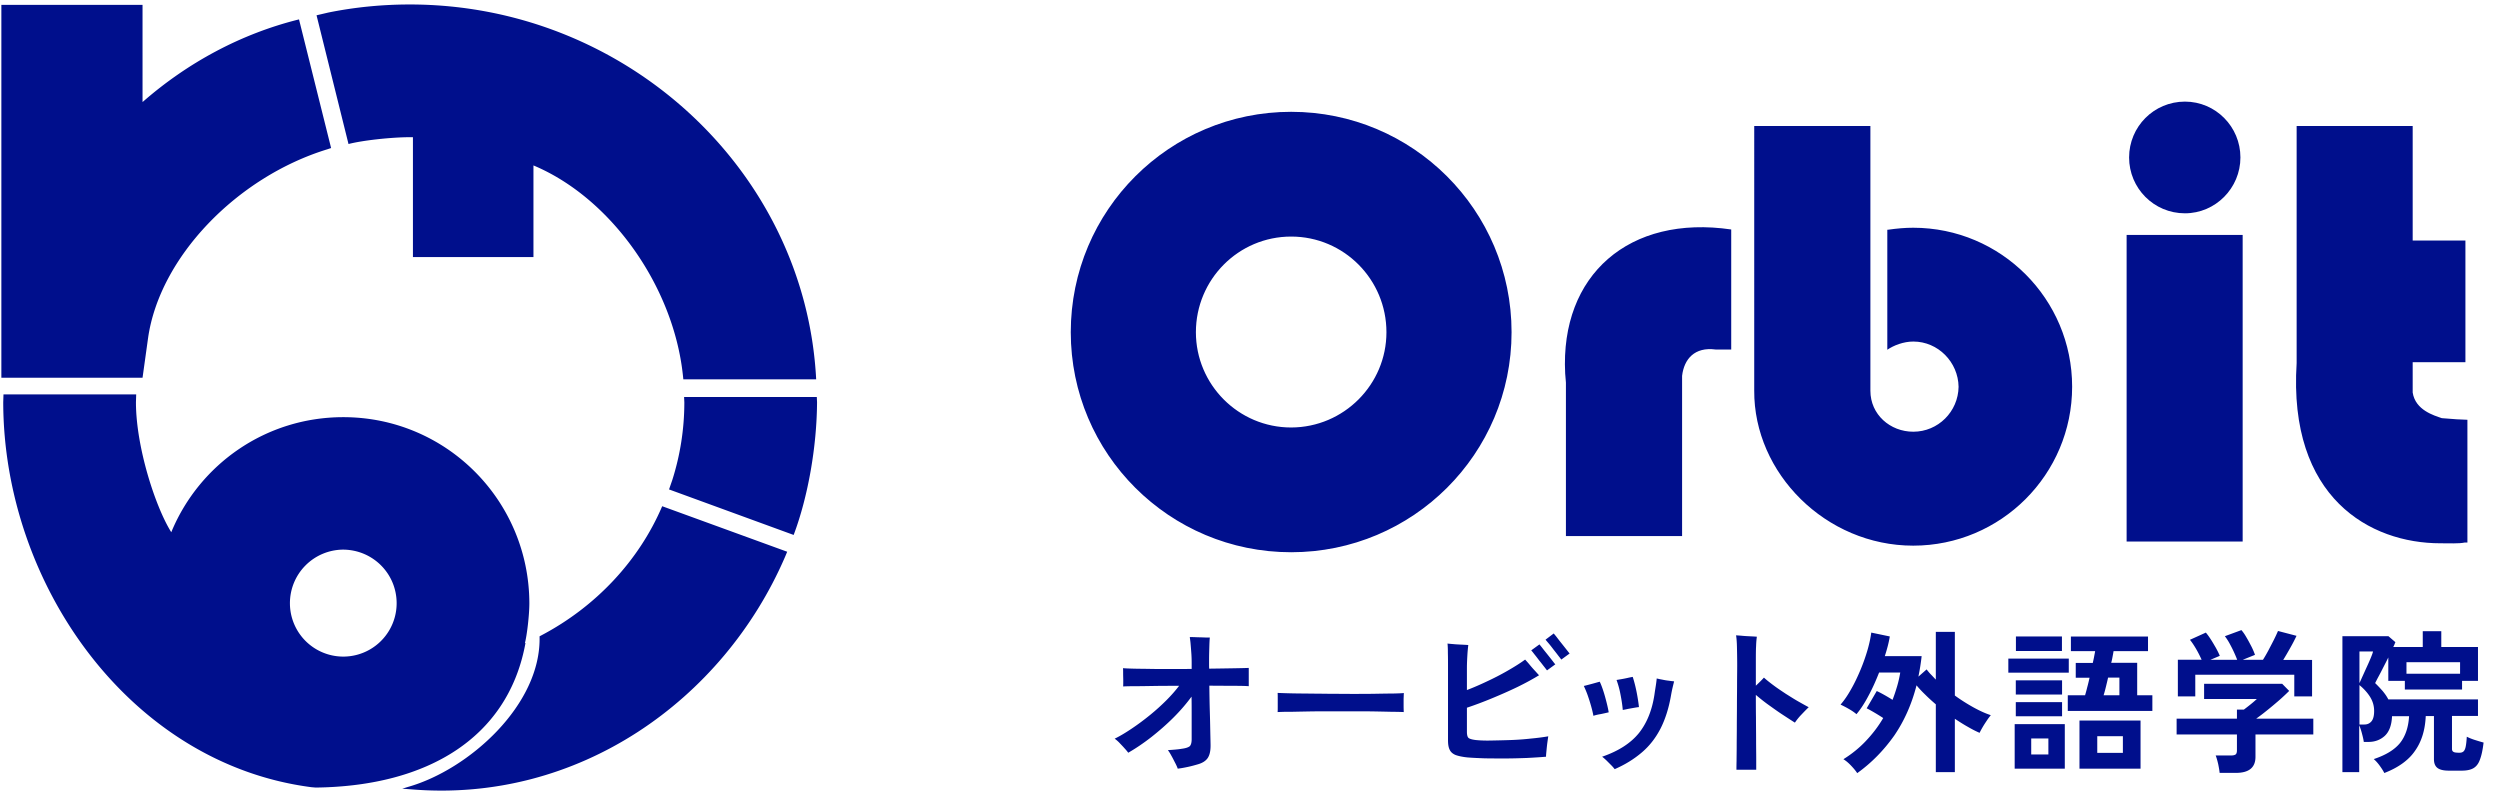
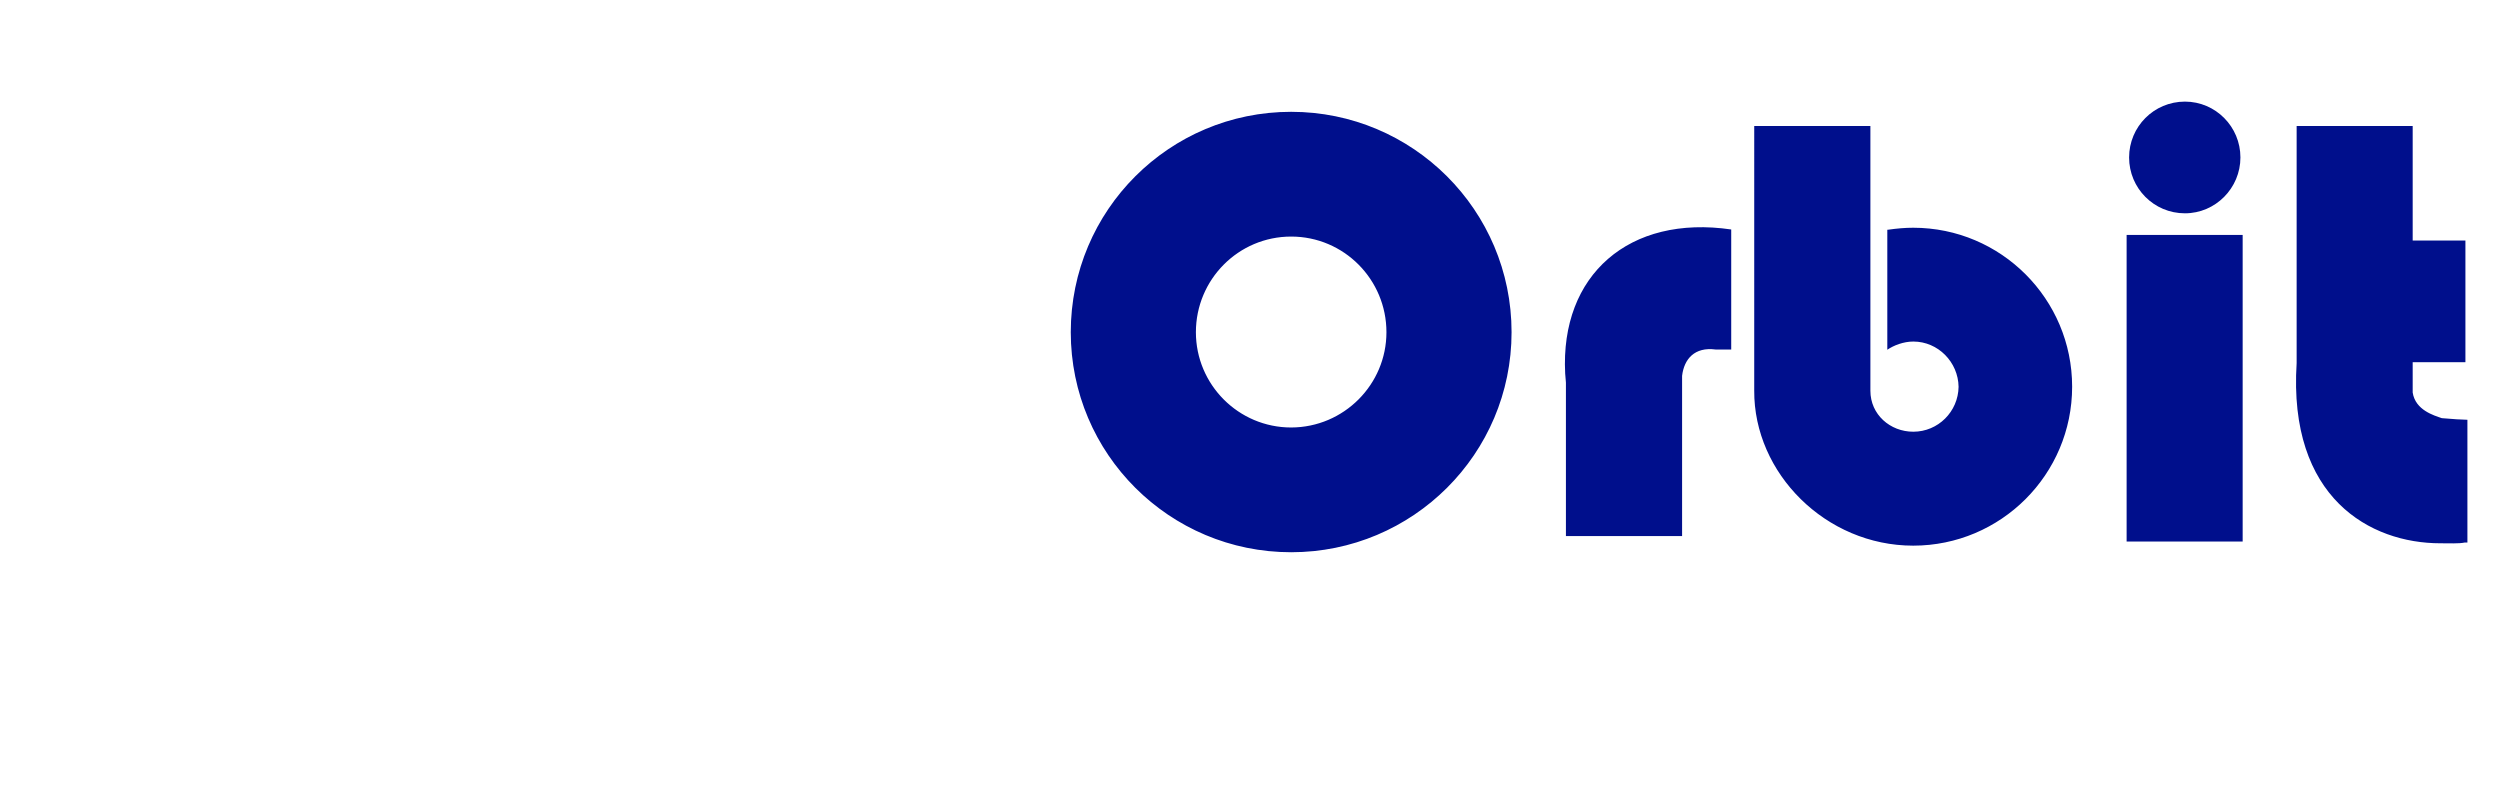
<svg xmlns="http://www.w3.org/2000/svg" version="1.0" width="201" height="64" xml:space="preserve">
  <g fill="#000F8C">
-     <path d="M94.69 61.8c-.04-.12-.11-.28-.21-.47-.1-.19-.19-.38-.3-.57-.1-.19-.2-.34-.28-.45.15-.01.33-.02.55-.04.22-.02.41-.04.57-.07.31-.04.52-.11.63-.2.1-.09.16-.28.16-.57v-1.98c0-.48 0-.96-.01-1.44-.41.56-.89 1.12-1.45 1.68-.56.56-1.16 1.08-1.78 1.57-.63.49-1.25.91-1.86 1.26-.07-.1-.17-.22-.3-.36-.12-.14-.26-.28-.4-.43a2.77 2.77 0 0 0-.39-.34c.45-.22.91-.5 1.4-.83s.96-.68 1.44-1.07.91-.78 1.31-1.18c.4-.4.74-.79 1.03-1.17-.68 0-1.33 0-1.95.01-.62.01-1.15.02-1.6.02s-.77.01-.95.02c.01-.11.01-.26.01-.45s-.01-.38-.01-.57 0-.34-.01-.45c.2.02.49.03.87.04.38.01.82.01 1.33.02s1.04.01 1.61.01c.57 0 1.14 0 1.71-.01v-.49c0-.27-.01-.55-.03-.82s-.04-.52-.06-.75-.05-.39-.06-.5c.1 0 .26 0 .47.01.21.01.43.01.65.02s.38.01.49.01c-.02.17-.03.43-.04.76-.01.33-.02.67-.02 1.01v.36c0 .12 0 .25.01.37.73-.01 1.38-.02 1.96-.03.58-.01.98-.02 1.22-.03v1.47c-.23-.02-.63-.03-1.21-.03-.57 0-1.23-.01-1.96-.01.01.73.02 1.43.04 2.09s.03 1.24.04 1.72c.01.48.02.82.02 1.01 0 .42-.07.75-.22.98-.15.23-.41.41-.8.52-.27.08-.53.15-.81.21s-.55.11-.81.14zM102.72 57.25c.01-.12.01-.27.01-.47v-.6c0-.2 0-.36-.01-.47a56.18 56.18 0 0 0 2.28.05c.56.01 1.16.01 1.8.02.64 0 1.28.01 1.91.01s1.24 0 1.81-.01c.57-.01 1.06-.02 1.47-.02.41-.01.71-.02.88-.04-.01.11-.01.26-.02.46v.6c0 .2.01.36.01.47-.21-.01-.51-.02-.91-.02-.4-.01-.87-.02-1.4-.03-.53-.01-1.1-.01-1.7-.01h-1.82c-.61 0-1.2 0-1.75.01-.56.01-1.05.02-1.5.03-.45-.01-.8.01-1.06.02zM118.01 60.9c-.41-.04-.73-.11-.96-.19-.23-.09-.4-.23-.49-.42-.1-.19-.14-.45-.14-.78v-5.94c0-.36 0-.71-.01-1.05 0-.34-.01-.59-.03-.78.12.02.29.03.51.05.22.02.43.03.65.04.21.01.39.02.51.03-.02.18-.05.44-.07.77-.02.33-.04.71-.04 1.12v1.73c.5-.19 1.03-.42 1.58-.68.56-.26 1.11-.54 1.65-.85s1.03-.61 1.45-.92c.1.11.22.24.36.41.14.17.28.33.42.48.14.15.25.28.34.37-.51.31-1.09.63-1.75.95-.66.32-1.35.62-2.05.91-.7.29-1.37.54-2 .75v1.92c0 .26.04.42.12.5.08.08.28.14.6.18.3.03.69.05 1.19.04s1.02-.02 1.59-.04c.57-.02 1.12-.06 1.65-.12.53-.05 1-.11 1.39-.18-.02.12-.04.28-.07.49-.03.21-.05.42-.07.63-.02.21-.04.38-.04.52-.45.04-.96.07-1.52.1-.57.02-1.15.04-1.74.04-.59 0-1.15 0-1.68-.01-.54-.02-.98-.04-1.35-.07zm6.37-7c-.02-.02-.09-.12-.21-.27s-.26-.34-.42-.53c-.15-.2-.29-.38-.42-.54-.12-.16-.2-.25-.22-.27l.66-.48c.02.02.1.12.22.27.12.16.26.33.42.53.16.2.3.38.42.53.12.16.19.25.22.27l-.67.49zm1.15-.87c-.02-.03-.09-.12-.21-.27-.12-.16-.26-.34-.42-.54-.15-.2-.29-.38-.42-.53s-.2-.24-.22-.26l.66-.5c.02.03.1.12.22.27.12.16.26.34.42.54s.3.38.42.53.19.25.22.27l-.67.49zM128.11 57.55c-.04-.22-.1-.48-.18-.76-.08-.29-.17-.57-.27-.86-.1-.29-.21-.54-.32-.78.18-.04.4-.1.66-.17s.46-.13.62-.17c.09.18.18.42.28.72.1.3.18.6.26.91s.14.59.18.83c-.17.04-.39.09-.63.14-.25.04-.45.09-.6.14zm1.71 4.29c-.06-.08-.15-.19-.28-.32l-.39-.39c-.13-.12-.24-.22-.34-.29 1.31-.45 2.29-1.08 2.95-1.89.65-.81 1.07-1.85 1.26-3.12.03-.22.07-.46.11-.72.04-.26.06-.44.07-.56.11.02.25.06.44.09.18.04.36.07.55.09.18.03.32.04.41.05-.03.12-.07.28-.12.49-.05.21-.09.42-.13.64-.18 1.04-.47 1.94-.85 2.68-.39.75-.88 1.38-1.49 1.9-.62.53-1.34.98-2.19 1.35zm.65-4.76c-.03-.37-.09-.78-.18-1.23a7.38 7.38 0 0 0-.32-1.18c.11-.02.24-.04.41-.07.17-.03.33-.06.5-.1s.3-.06.39-.08c.07.21.14.46.21.75.07.29.13.59.18.89.05.3.09.56.11.79-.1.01-.23.03-.4.06s-.34.06-.5.09c-.16.04-.29.06-.4.08zM139.61 61.89c0-.13 0-.37.01-.71 0-.34.01-.75.01-1.22 0-.48.01-.99.01-1.55s.01-1.13.01-1.72c0-.59.01-1.16.01-1.71s.01-1.05.01-1.5c0-.56-.01-1.06-.02-1.49-.01-.43-.04-.73-.07-.91.13.01.3.02.52.04.21.02.42.03.63.04s.38.02.52.03c-.02.16-.05.4-.06.74-.02.34-.02.76-.02 1.27v1.93c.27-.25.48-.46.65-.65.23.21.5.42.81.65s.63.44.96.66c.34.21.66.42.98.6s.6.34.85.47c-.2.19-.4.4-.61.62-.21.22-.37.43-.5.62-.29-.18-.62-.4-.99-.64s-.74-.51-1.12-.78-.72-.55-1.03-.81c0 .6 0 1.21.01 1.85 0 .64.01 1.25.01 1.82 0 .58.01 1.07.01 1.49v.86h-1.59zM149.32 62.16c-.13-.2-.3-.4-.5-.61s-.4-.38-.61-.51c.66-.41 1.26-.89 1.8-1.46s1.01-1.18 1.4-1.85c-.23-.15-.47-.3-.71-.44s-.45-.26-.62-.34l.81-1.39c.18.08.39.19.62.32.23.13.45.26.65.39.14-.36.26-.73.37-1.1.11-.37.19-.74.25-1.1h-1.7c-.26.66-.54 1.29-.86 1.88-.31.59-.63 1.08-.96 1.47-.15-.13-.35-.27-.61-.42-.26-.15-.48-.26-.67-.35.29-.33.57-.74.85-1.24.28-.49.53-1.02.76-1.57.23-.55.42-1.1.57-1.62.15-.53.24-.98.29-1.36l1.49.31c-.08.5-.22 1.02-.4 1.58h2.96c-.06.56-.15 1.11-.26 1.65l.66-.58c.11.14.22.28.35.41s.25.27.39.41V50.8h1.53v5.12c.49.36.99.67 1.49.95.51.28.97.49 1.4.63-.08.1-.19.24-.31.42s-.24.36-.35.55c-.11.19-.19.34-.24.45-.31-.13-.63-.3-.96-.49-.34-.19-.68-.41-1.03-.64v4.29h-1.53v-5.45c-.29-.25-.57-.5-.83-.76-.27-.26-.51-.51-.72-.77-.39 1.52-.99 2.87-1.8 4.05-.83 1.17-1.81 2.18-2.97 3.01zM161.47 54.08v-1.13h4.86v1.13h-4.86zm.51 7.72v-3.58h4.03v3.58h-4.03zm.09-5.96V54.7h3.72v1.14h-3.72zm0 1.75v-1.14h3.72v1.14h-3.72zm.01-5.25v-1.17h3.7v1.17h-3.7zm1.23 8.32h1.38v-1.29h-1.38v1.29zm2.94-3.51V55.9h1.39c.05-.17.11-.38.17-.63.07-.25.13-.51.19-.78h-1.11V53.3h1.37c.04-.18.08-.35.11-.52.03-.16.06-.3.08-.43h-1.95v-1.17h6.2v1.17h-2.77c-.02.14-.05.29-.08.45-.03.16-.06.33-.11.49h2.09v2.61h1.22v1.26h-6.8zm.94 4.65v-3.87h4.91v3.87h-4.91zm1.43-1.27h2.06v-1.34h-2.06v1.34zm.51-4.63h1.27v-1.42h-.91c-.06.27-.12.52-.18.76-.06.25-.12.47-.18.66zM178.46 62.15c-.02-.2-.06-.44-.12-.73-.07-.29-.13-.51-.2-.68h1.24c.17 0 .29-.03.36-.08s.11-.16.11-.33v-1.28H175v-1.27h4.85v-.73h.56c.12-.09.29-.22.49-.38s.39-.32.55-.47h-4.24v-1.22h6.28l.56.57c-.16.16-.35.34-.58.55-.23.21-.48.42-.73.63s-.5.41-.74.6-.44.33-.6.45h4.59v1.27h-4.65v1.8c0 .86-.52 1.29-1.57 1.29h-1.31zm-3.36-6.18v-2.93h1.91c-.12-.26-.26-.55-.44-.86s-.35-.56-.5-.74l1.28-.58c.12.14.26.33.4.55.15.23.28.46.42.7.13.24.23.44.3.62l-.76.32h2.16c-.07-.19-.16-.4-.27-.64s-.23-.47-.35-.69c-.12-.22-.25-.41-.37-.57l1.33-.49c.12.14.26.33.4.58.15.25.28.5.41.75.13.26.22.48.28.66l-.99.4h1.63c.14-.22.29-.48.44-.76.15-.29.3-.57.44-.85s.25-.52.33-.71l1.49.39c-.14.3-.31.63-.51.98-.2.36-.39.68-.56.96h2.32v2.93h-1.43v-1.74h-7.96v1.74h-1.4zM191.7 62.15c-.09-.18-.22-.38-.38-.6-.16-.22-.32-.39-.47-.52.97-.32 1.67-.75 2.11-1.29.43-.54.68-1.26.73-2.16h-1.37c-.03.73-.23 1.25-.58 1.58-.35.32-.79.49-1.3.49h-.39c-.03-.22-.09-.46-.16-.72-.07-.26-.14-.46-.21-.62v3.77h-1.35V51.15h3.7l.56.48c-.02.05-.05.11-.07.17s-.06.13-.1.22h2.37v-1.27h1.49v1.27h2.95v2.72h-1.28v.7h-4.6v-.7h-1.33v-1.88c-.13.27-.27.54-.41.81-.14.28-.27.53-.39.75-.12.22-.2.39-.26.5.22.21.41.42.6.63.18.22.34.44.46.68h7.21v1.33h-2.09v2.65c0 .14.06.23.17.26.02.02.08.03.19.04.11.01.19.01.24.01.13 0 .24-.03.32-.1.08-.07.14-.19.18-.38.04-.19.07-.46.09-.81.15.08.36.17.64.26s.52.16.71.21c-.07.6-.17 1.06-.3 1.39-.12.33-.3.55-.53.68s-.54.19-.93.19h-1.02c-.43 0-.74-.07-.93-.22-.19-.15-.28-.38-.28-.71v-3.46h-.66c-.05 1.14-.34 2.07-.88 2.82-.51.74-1.34 1.33-2.45 1.76zm-2-7.23c.07-.14.15-.33.26-.57.11-.24.22-.49.34-.75.12-.26.23-.51.32-.73.09-.22.15-.38.17-.49h-1.09v2.54zm0 3.33h.4c.24 0 .43-.09.57-.26.14-.17.21-.45.21-.83 0-.41-.11-.78-.32-1.12s-.5-.66-.86-.96v3.17zm3.78-4.08h4.31v-.93h-4.31v.93z" />
-   </g>
-   <path fill-rule="evenodd" clip-rule="evenodd" fill="#000F8C" d="M31.89 48.5c0-2.38-1.91-4.29-4.29-4.31a4.306 4.306 0 0 0-4.29 4.31 4.29 4.29 0 1 0 8.58 0m-5.5-47.49c2.12-.43 4.32-.65 6.58-.65C50.3.37 64.76 13.73 65.62 30.5H54.94l-.03-.29c-.75-7.2-5.81-14.31-12.02-16.91v7.37H33.2v-9.64h-.22c-1.52 0-3.86.26-4.96.55L25.45 1.23l.94-.22m-1.36 62.28C10.42 61.39.28 46.94.26 32.34l.02-.63h10.67l-.02.63c0 3.59 1.56 8.41 2.84 10.45l.05-.12c2.27-5.37 7.57-9.13 13.78-9.13 8.26 0 14.94 6.68 14.96 14.96 0 .94-.19 2.58-.36 3.21l.05-.02-.05.26c-1.45 7.3-7.73 11.26-16.82 11.37l-.35-.03m38.08-18.5c-4.97 11.49-16.6 19.81-30.09 18.67l-.68-.05.49-.15c4.84-1.38 10.7-6.58 10.55-12.1l.15-.08c4.39-2.31 7.85-6.02 9.71-10.38l10.05 3.66-.18.43m2.58-12.45c-.02 3.56-.72 7.59-1.88 10.67l-10.02-3.66.26-.75c.63-1.98.97-4.09.97-6.26l-.02-.42h10.67l.02.42M.11.39h11.35V8.2l.03-.02c3.62-3.16 7.91-5.47 12.55-6.62l2.58 10.34-.29.1c-7.3 2.24-13.52 8.7-14.43 15.21l-.44 3.16H.11V.39" />
+     </g>
  <g fill-rule="evenodd" clip-rule="evenodd" fill="#000F8C">
    <path d="M111.47 26.71c0-4.24-3.42-7.69-7.66-7.69s-7.66 3.45-7.66 7.69c0 4.21 3.42 7.66 7.66 7.66 4.24-.01 7.66-3.46 7.66-7.66m10.06 0c0 9.78-7.94 17.69-17.72 17.69-9.78 0-17.72-7.91-17.72-17.69 0-9.81 7.94-17.72 17.72-17.72 9.77 0 17.72 7.91 17.72 17.72M170.98 18.89h9.33v24.65h-9.33zM180.13 12.66c0-2.47-1.99-4.49-4.46-4.49-2.5 0-4.49 2.02-4.49 4.49s1.99 4.49 4.49 4.49c2.46 0 4.46-2.03 4.46-4.49M141.05 10.13h9.33v21.29c0 1.9 1.58 3.29 3.45 3.29 1.99 0 3.61-1.61 3.64-3.61-.03-1.99-1.65-3.64-3.64-3.64-.79 0-1.58.31-2.09.66v-9.65h.06c.7-.1 1.36-.16 2.02-.16 7.06 0 12.78 5.73 12.78 12.78 0 7.06-5.73 12.78-12.78 12.78-7.02 0-12.82-5.82-12.78-12.47V10.13zM135.23 43.1h-9.33V30.76l-.06-.73c-.41-7.94 5.16-12.78 13.35-11.58v9.65h-1.26c-1.68-.22-2.53.76-2.69 2.12V43.1zM184.65 10.13h9.33v9.21h4.24v9.78h-4.24v2.44c.22 1.42 1.71 1.84 2.34 2.06 1.2.1 1.3.1 2.06.13v9.87h-.22c-.44.1-1.3.06-1.96.06-5.63 0-12.24-3.64-11.55-14.49V10.13z" />
  </g>
</svg>